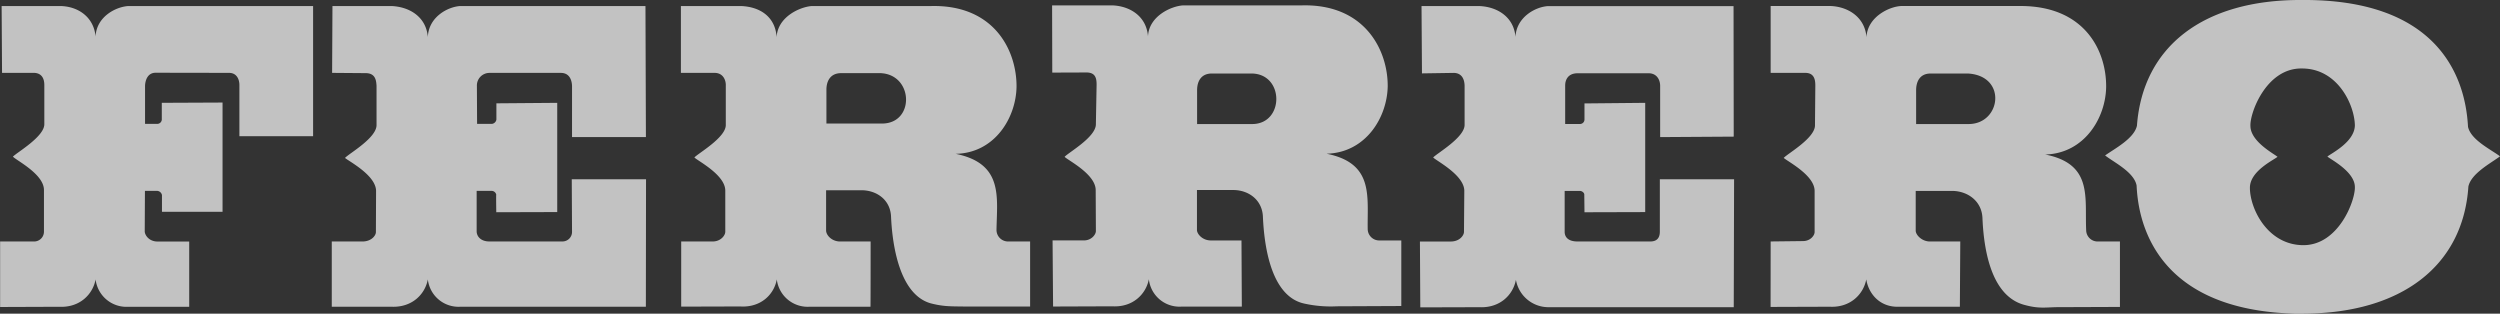
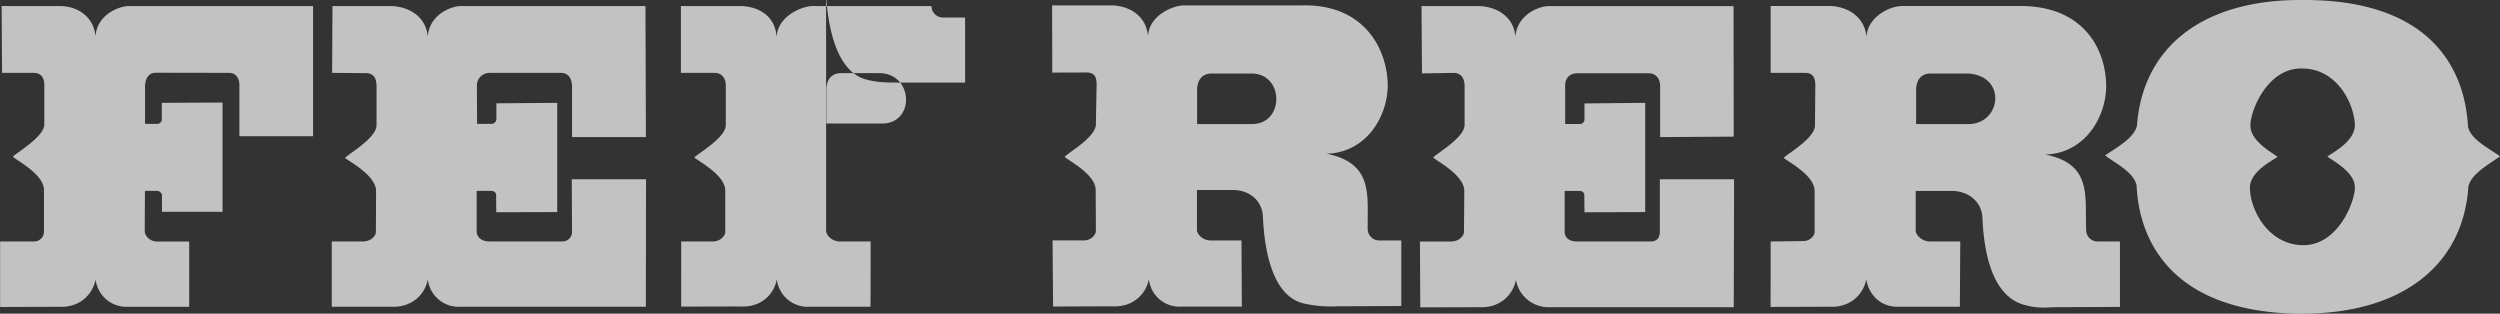
<svg xmlns="http://www.w3.org/2000/svg" viewBox="0 0 1015.16 127.36">
  <rect x="0" y="0" width="1015.16" height="127.36" fill="#333333" stroke="none" />
  <defs>
    <style>.cls-1{fill:#fff;fill-rule:evenodd;opacity:0.7;}</style>
  </defs>
  <g id="Capa_2" data-name="Capa 2">
    <g id="Capa_1-2" data-name="Capa 1">
-       <path id="path7404" class="cls-1" d="M492.1,29.85c-4.69,0-6,3.6-6,6.74V50.37h22.43c13.06-.07,13.06-20.58-.48-20.52Zm291.86,0c-4.6,0-5.89,3.6-5.89,6.74V50.37h21.51c13-.21,15.47-19.58-.47-20.52Zm11.84,94.7H771.14c-7.75.32-12.37-5.22-13.32-11.11-1.13,6.1-6.53,11.52-14.78,11.11l-24.07.08L719,98.05l12.74-.15c3.44.15,5.11-2.37,5.11-3.66V77.51c0-6.39-11.09-12-12.54-13.39C725.77,62.41,737.3,56,737,50.67l.14-15.94c0-2.29-.41-5.14-4.07-5.14H719L719,2.44h24.35c7.27.31,13.92,4.62,14.57,12.68.32-8.18,9.22-12.53,14.24-12.68h48.32c26,0,34.87,18.1,34.75,32.87-.18,12.55-8.8,27-24.74,27.43,19.43,3.86,16,17.41,16.63,30.82a4.64,4.64,0,0,0,5,4.49h8.71l0,26.58-26,.1c-4.78.14-7.35.61-13.07-1-12.12-3.45-16.11-19.4-16.76-35.28-.31-6.7-5.79-10.78-12.1-10.93h-15V93.73c.08,1.81,2.63,4.33,5.74,4.33H796l-.17,26.49Zm-291.54-.07-.14-26.84H491.68c-3.31,0-5.54-2.49-5.64-4.18V77.16h14.9c6.36.09,11.63,4.23,11.88,10.84.7,15.91,4.72,32.71,16.85,35.28a49.57,49.57,0,0,0,13.17,1.1l26.18-.12V97.64h-8.8a4.68,4.68,0,0,1-4.84-4.44c-.26-13.36,2.7-26.91-16.72-30.78C554.65,62,563.3,47.64,563.5,35c.07-14.62-9.25-33.35-34.63-32.82h-48.4c-5.14.32-14,4.54-14.31,12.62-.58-8.08-7.2-12.38-14.61-12.62H427.22l.07,27.3,14-.05c3.69.05,4,2.61,4,5L445,50.3c.21,5.33-11.28,11.69-12.7,13.39,1.42,1.44,12.53,7,12.62,13.43L445,93.84c0,1.3-1.7,3.79-4.89,3.79h-12.7l.21,26.84,24.08-.09c8.33.48,13.69-5,14.81-11a12.52,12.52,0,0,0,13.33,11.12h24.45Zm199.75.26.14-51.94H674L674,94.05c0,1.49-.38,4-3.82,4H640.49c-3.56,0-5.14-1.68-5.14-3.93V77.52h6.14c1,0,1.92.85,1.83,1.58,0-.64.08,7.09.08,7.09l24.66-.07V41.76L643.4,42v6.62a1.83,1.83,0,0,1-1.84,1.73h-6V34.75c0-2.51,1.29-5,5.06-5h29c3.06.09,4.44,2.49,4.51,5V55.67L704,55.48l-.07-53h-75.3C623.44,2.76,615.74,7,615.38,15c-.65-8-7.23-12.24-14.69-12.54H577.23l.18,27.34,13-.2c3.31.11,4.24,2.72,4.31,5.15V50.59c.17,5.21-11.37,11.74-12.76,13.36,1.39,1.42,12.51,7.08,12.64,13.45l-.13,16.73c0,1.55-1.89,3.94-5.32,3.94H576.58l.15,26.74,23.95-.07c8.4.4,13.74-5,14.88-11.13a13.4,13.4,0,0,0,13.32,11.13Zm-441.75-.19.07-51.75H232.17l.11,21.25a3.88,3.88,0,0,1-3.93,4H198.7c-3.19,0-5-1.77-5.15-3.93l0-16.61h6.18a1.94,1.94,0,0,1,1.79,1.58c-.12-.64,0,7.09,0,7.09l24.75-.07V41.76l-24.7.2v6.62a2.13,2.13,0,0,1-1.84,1.73h-6l-.08-15.44a5.11,5.11,0,0,1,5.11-5.27h29c3.3,0,4.42,2.64,4.52,5.24V55.67l30,0L262.1,2.45H186.89c-5.08.3-12.93,4.49-13.16,12.68-.59-8.19-7.35-12.38-14.79-12.68H135l-.14,27.14,13.8.11c3.83.1,4.1,3,4.24,5.13V50.68c.16,5.33-11.34,11.74-12.8,13.45,1.46,1.32,12.54,7,12.61,13.39l-.07,16.73c0,1.29-1.62,3.66-5.19,3.81H134.72v26.49h24.13c8.4.41,13.76-5,14.88-11.11A12.54,12.54,0,0,0,187,124.55h75.24ZM341.58,29.7c-4.69,0-6,3.62-6,6.68V50.17h22.43c13.5.13,13.06-19.91-.48-20.47Zm11.89,94.85H328.75a12.62,12.62,0,0,1-13.32-11.11c-1.07,6.1-6.47,11.52-14.82,11l-24,.07V98.06h12.75c3.37,0,5.15-2.52,5.15-3.93V77.4c0-6.38-11.07-12-12.54-13.45,1.38-1.63,13-8.15,12.75-13.36V34.74c.08-2.07-1-5.15-4.57-5.15H276.49V2.45h24.38c7.92.3,14,4.49,14.49,12.68.35-8.19,9.33-12.32,14.31-12.68h48.57c25.45-.53,34.6,18,34.54,32.71-.17,12.59-8.79,27-24.73,27.3,19.42,3.95,16.82,17.44,16.59,30.92a4.7,4.7,0,0,0,4.85,4.68h8.8v26.41h-26.7c-4.92-.09-8,.08-12.94-1.12-11.79-2.64-16.07-19.42-16.82-35.17-.16-6.73-5.43-10.78-11.75-10.93H335.45V93.57c0,2,2.4,4.49,5.65,4.49h12.43s0,26.49-.06,26.49m581.6-25c14.56.21,21.42-18.28,21.16-23.7-.12-6.22-9.93-11.17-11.16-12.28,1.66-1.36,11-5.89,11.16-12.63-.12-8.26-6.88-23.06-21.33-23.13-14.59-.4-21.39,18.08-21.08,23.39.07,6.36,9.79,11.36,11,12.48-1.7,1.38-11.13,5.78-11.21,12.45-.08,8.38,7,23.22,21.47,23.42m.36,27.8c39.76-.15,64.75-19.45,66.88-51.59,1.09-5.31,9.1-9.48,12.85-12.28-3.67-2.78-11.85-6.65-13-12C1001,29,988-.44,934.45,0c-39.7-.13-64.31,18.84-66.71,51-1.09,5.27-9.23,9.46-12.93,12.12,3.58,2.81,11.76,6.74,12.79,12.22,1,22.42,14.29,52,67.83,52.07M.66,2.45H24.19c7.35,0,13.92,4.36,14.62,12.42C39.13,6.81,47,2.75,52.14,2.45h75V55.31H97.21V34.83c.09-2.38-.95-5.24-4.19-5.24l-29.9-.05c-3.1.05-4.1,2.9-4.22,5.2V50.3H64a1.87,1.87,0,0,0,1.7-1.66V41.75l24.67-.11V86H65.77V79.21a2.15,2.15,0,0,0-1.83-1.7H58.85L58.77,94c.08,1.56,1.79,4.08,5.23,4.08H76.83v26.49H52.15a12.61,12.61,0,0,1-13.33-11.11c-1.13,6.1-6.48,11.52-14.77,11.11l-24,.09V98.05H13.53A4,4,0,0,0,17.85,94l0-16.85c0-6.45-11.21-12-12.6-13.54C6.67,62,18.21,55.46,18,50.29V34.51c0-2.29-.82-4.82-4.19-4.93H.83L.66,2.44Z" />
+       <path id="path7404" class="cls-1" d="M492.1,29.85c-4.69,0-6,3.6-6,6.74V50.37h22.43c13.06-.07,13.06-20.58-.48-20.52Zm291.86,0c-4.6,0-5.89,3.6-5.89,6.74V50.37h21.51c13-.21,15.47-19.58-.47-20.52Zm11.84,94.7H771.14c-7.75.32-12.37-5.22-13.32-11.11-1.13,6.1-6.53,11.52-14.78,11.11l-24.07.08L719,98.05l12.74-.15c3.44.15,5.11-2.37,5.11-3.66V77.51c0-6.39-11.09-12-12.54-13.39C725.77,62.41,737.3,56,737,50.67l.14-15.94c0-2.29-.41-5.14-4.07-5.14H719L719,2.44h24.35c7.27.31,13.92,4.62,14.57,12.68.32-8.18,9.22-12.53,14.24-12.68h48.32c26,0,34.87,18.1,34.75,32.87-.18,12.55-8.8,27-24.74,27.43,19.43,3.86,16,17.41,16.63,30.82a4.64,4.64,0,0,0,5,4.49h8.71l0,26.58-26,.1c-4.78.14-7.35.61-13.07-1-12.12-3.45-16.11-19.4-16.76-35.28-.31-6.7-5.79-10.78-12.1-10.93h-15V93.73c.08,1.81,2.63,4.33,5.74,4.33H796l-.17,26.49Zm-291.54-.07-.14-26.84H491.68c-3.31,0-5.54-2.49-5.64-4.18V77.16h14.9c6.36.09,11.63,4.23,11.88,10.84.7,15.91,4.72,32.71,16.85,35.28a49.57,49.57,0,0,0,13.17,1.1l26.18-.12V97.64h-8.8a4.68,4.68,0,0,1-4.84-4.44c-.26-13.36,2.7-26.91-16.72-30.78C554.65,62,563.3,47.64,563.5,35c.07-14.62-9.25-33.35-34.63-32.82h-48.4c-5.14.32-14,4.54-14.31,12.62-.58-8.08-7.2-12.38-14.61-12.62H427.22l.07,27.3,14-.05c3.69.05,4,2.61,4,5L445,50.3c.21,5.33-11.28,11.69-12.7,13.39,1.42,1.44,12.53,7,12.62,13.43L445,93.84c0,1.3-1.7,3.79-4.89,3.79h-12.7l.21,26.84,24.08-.09c8.33.48,13.69-5,14.81-11a12.52,12.52,0,0,0,13.33,11.12h24.45Zm199.75.26.14-51.94H674L674,94.05c0,1.49-.38,4-3.82,4H640.49c-3.56,0-5.14-1.68-5.14-3.93V77.52h6.14c1,0,1.92.85,1.83,1.58,0-.64.08,7.09.08,7.09l24.66-.07V41.76L643.4,42v6.62a1.83,1.83,0,0,1-1.84,1.73h-6V34.75c0-2.51,1.29-5,5.06-5h29c3.06.09,4.44,2.49,4.51,5V55.67L704,55.48l-.07-53h-75.3C623.44,2.76,615.74,7,615.38,15c-.65-8-7.23-12.24-14.69-12.54H577.23l.18,27.34,13-.2c3.31.11,4.24,2.72,4.31,5.15V50.59c.17,5.21-11.37,11.74-12.76,13.36,1.39,1.42,12.51,7.08,12.64,13.45l-.13,16.73c0,1.55-1.89,3.94-5.32,3.94H576.58l.15,26.74,23.95-.07c8.4.4,13.74-5,14.88-11.13a13.4,13.4,0,0,0,13.32,11.13Zm-441.75-.19.07-51.75H232.17l.11,21.25a3.88,3.88,0,0,1-3.93,4H198.7c-3.19,0-5-1.77-5.15-3.93l0-16.61h6.18a1.94,1.94,0,0,1,1.79,1.58c-.12-.64,0,7.09,0,7.09l24.75-.07V41.76l-24.7.2v6.62a2.13,2.13,0,0,1-1.84,1.73h-6l-.08-15.44a5.11,5.11,0,0,1,5.11-5.27h29c3.3,0,4.42,2.64,4.52,5.24V55.67l30,0L262.1,2.45H186.89c-5.08.3-12.93,4.49-13.16,12.68-.59-8.19-7.35-12.38-14.79-12.68H135l-.14,27.14,13.8.11c3.83.1,4.1,3,4.24,5.13V50.68c.16,5.33-11.34,11.74-12.8,13.45,1.46,1.32,12.54,7,12.61,13.39l-.07,16.73c0,1.29-1.62,3.66-5.19,3.81H134.72v26.49h24.13c8.4.41,13.76-5,14.88-11.11A12.54,12.54,0,0,0,187,124.55h75.24ZM341.58,29.7c-4.69,0-6,3.62-6,6.68V50.17h22.43c13.5.13,13.06-19.91-.48-20.47Zm11.89,94.85H328.75a12.62,12.62,0,0,1-13.32-11.11c-1.07,6.1-6.47,11.52-14.82,11l-24,.07V98.06h12.75c3.37,0,5.15-2.52,5.15-3.93V77.4c0-6.38-11.07-12-12.54-13.45,1.38-1.63,13-8.15,12.75-13.36V34.74c.08-2.07-1-5.15-4.57-5.15H276.49V2.45h24.38c7.92.3,14,4.49,14.49,12.68.35-8.19,9.33-12.32,14.31-12.68h48.57a4.7,4.7,0,0,0,4.85,4.68h8.8v26.41h-26.7c-4.92-.09-8,.08-12.94-1.12-11.79-2.64-16.07-19.42-16.82-35.17-.16-6.73-5.43-10.78-11.75-10.93H335.45V93.57c0,2,2.4,4.49,5.65,4.49h12.43s0,26.49-.06,26.49m581.6-25c14.56.21,21.42-18.28,21.16-23.7-.12-6.22-9.93-11.17-11.16-12.28,1.66-1.36,11-5.89,11.16-12.63-.12-8.26-6.88-23.06-21.33-23.13-14.59-.4-21.39,18.08-21.08,23.39.07,6.36,9.79,11.36,11,12.48-1.7,1.38-11.13,5.78-11.21,12.45-.08,8.38,7,23.22,21.47,23.42m.36,27.8c39.76-.15,64.75-19.45,66.88-51.59,1.09-5.31,9.1-9.48,12.85-12.28-3.67-2.78-11.85-6.65-13-12C1001,29,988-.44,934.45,0c-39.7-.13-64.31,18.84-66.71,51-1.09,5.27-9.23,9.46-12.93,12.12,3.58,2.81,11.76,6.74,12.79,12.22,1,22.42,14.29,52,67.83,52.07M.66,2.45H24.19c7.35,0,13.92,4.36,14.62,12.42C39.13,6.81,47,2.75,52.14,2.45h75V55.31H97.21V34.83c.09-2.38-.95-5.24-4.19-5.24l-29.9-.05c-3.1.05-4.1,2.9-4.22,5.2V50.3H64a1.87,1.87,0,0,0,1.7-1.66V41.75l24.67-.11V86H65.77V79.21a2.15,2.15,0,0,0-1.83-1.7H58.85L58.77,94c.08,1.56,1.79,4.08,5.23,4.08H76.83v26.49H52.15a12.61,12.61,0,0,1-13.33-11.11c-1.13,6.1-6.48,11.52-14.77,11.11l-24,.09V98.05H13.53A4,4,0,0,0,17.85,94l0-16.85c0-6.45-11.21-12-12.6-13.54C6.67,62,18.21,55.46,18,50.29V34.51c0-2.29-.82-4.82-4.19-4.93H.83L.66,2.44Z" />
    </g>
  </g>
</svg>